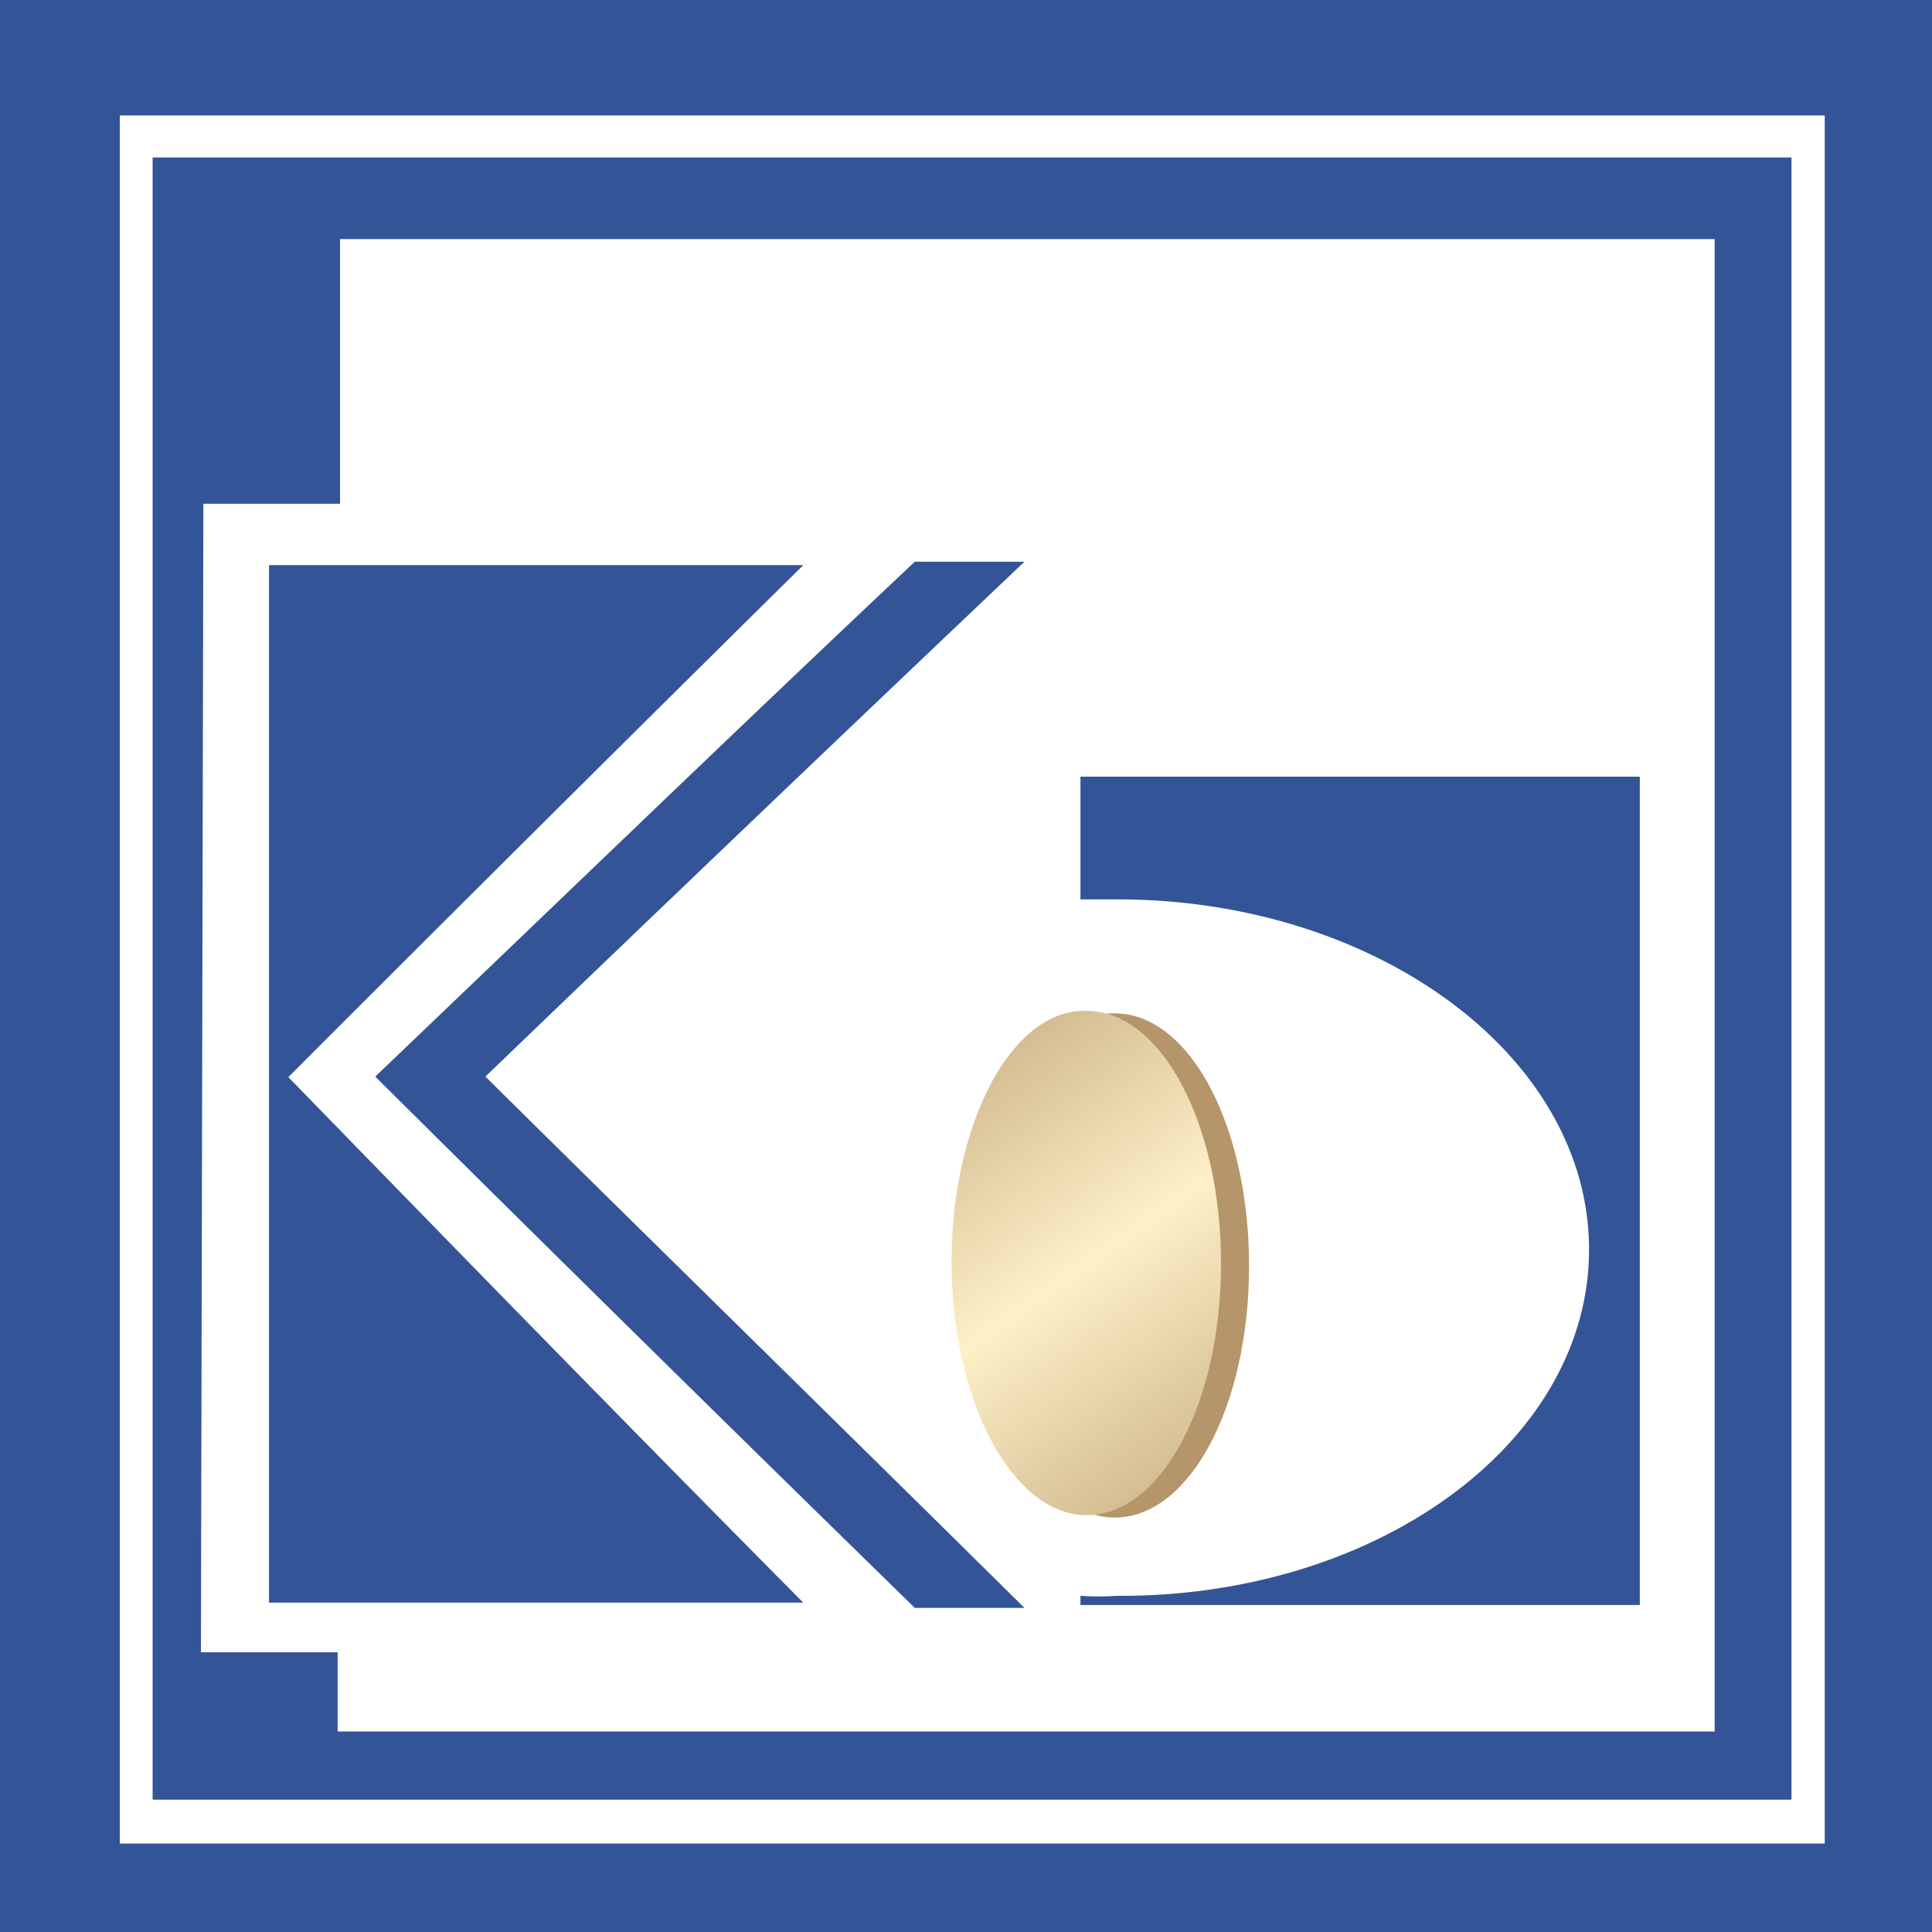
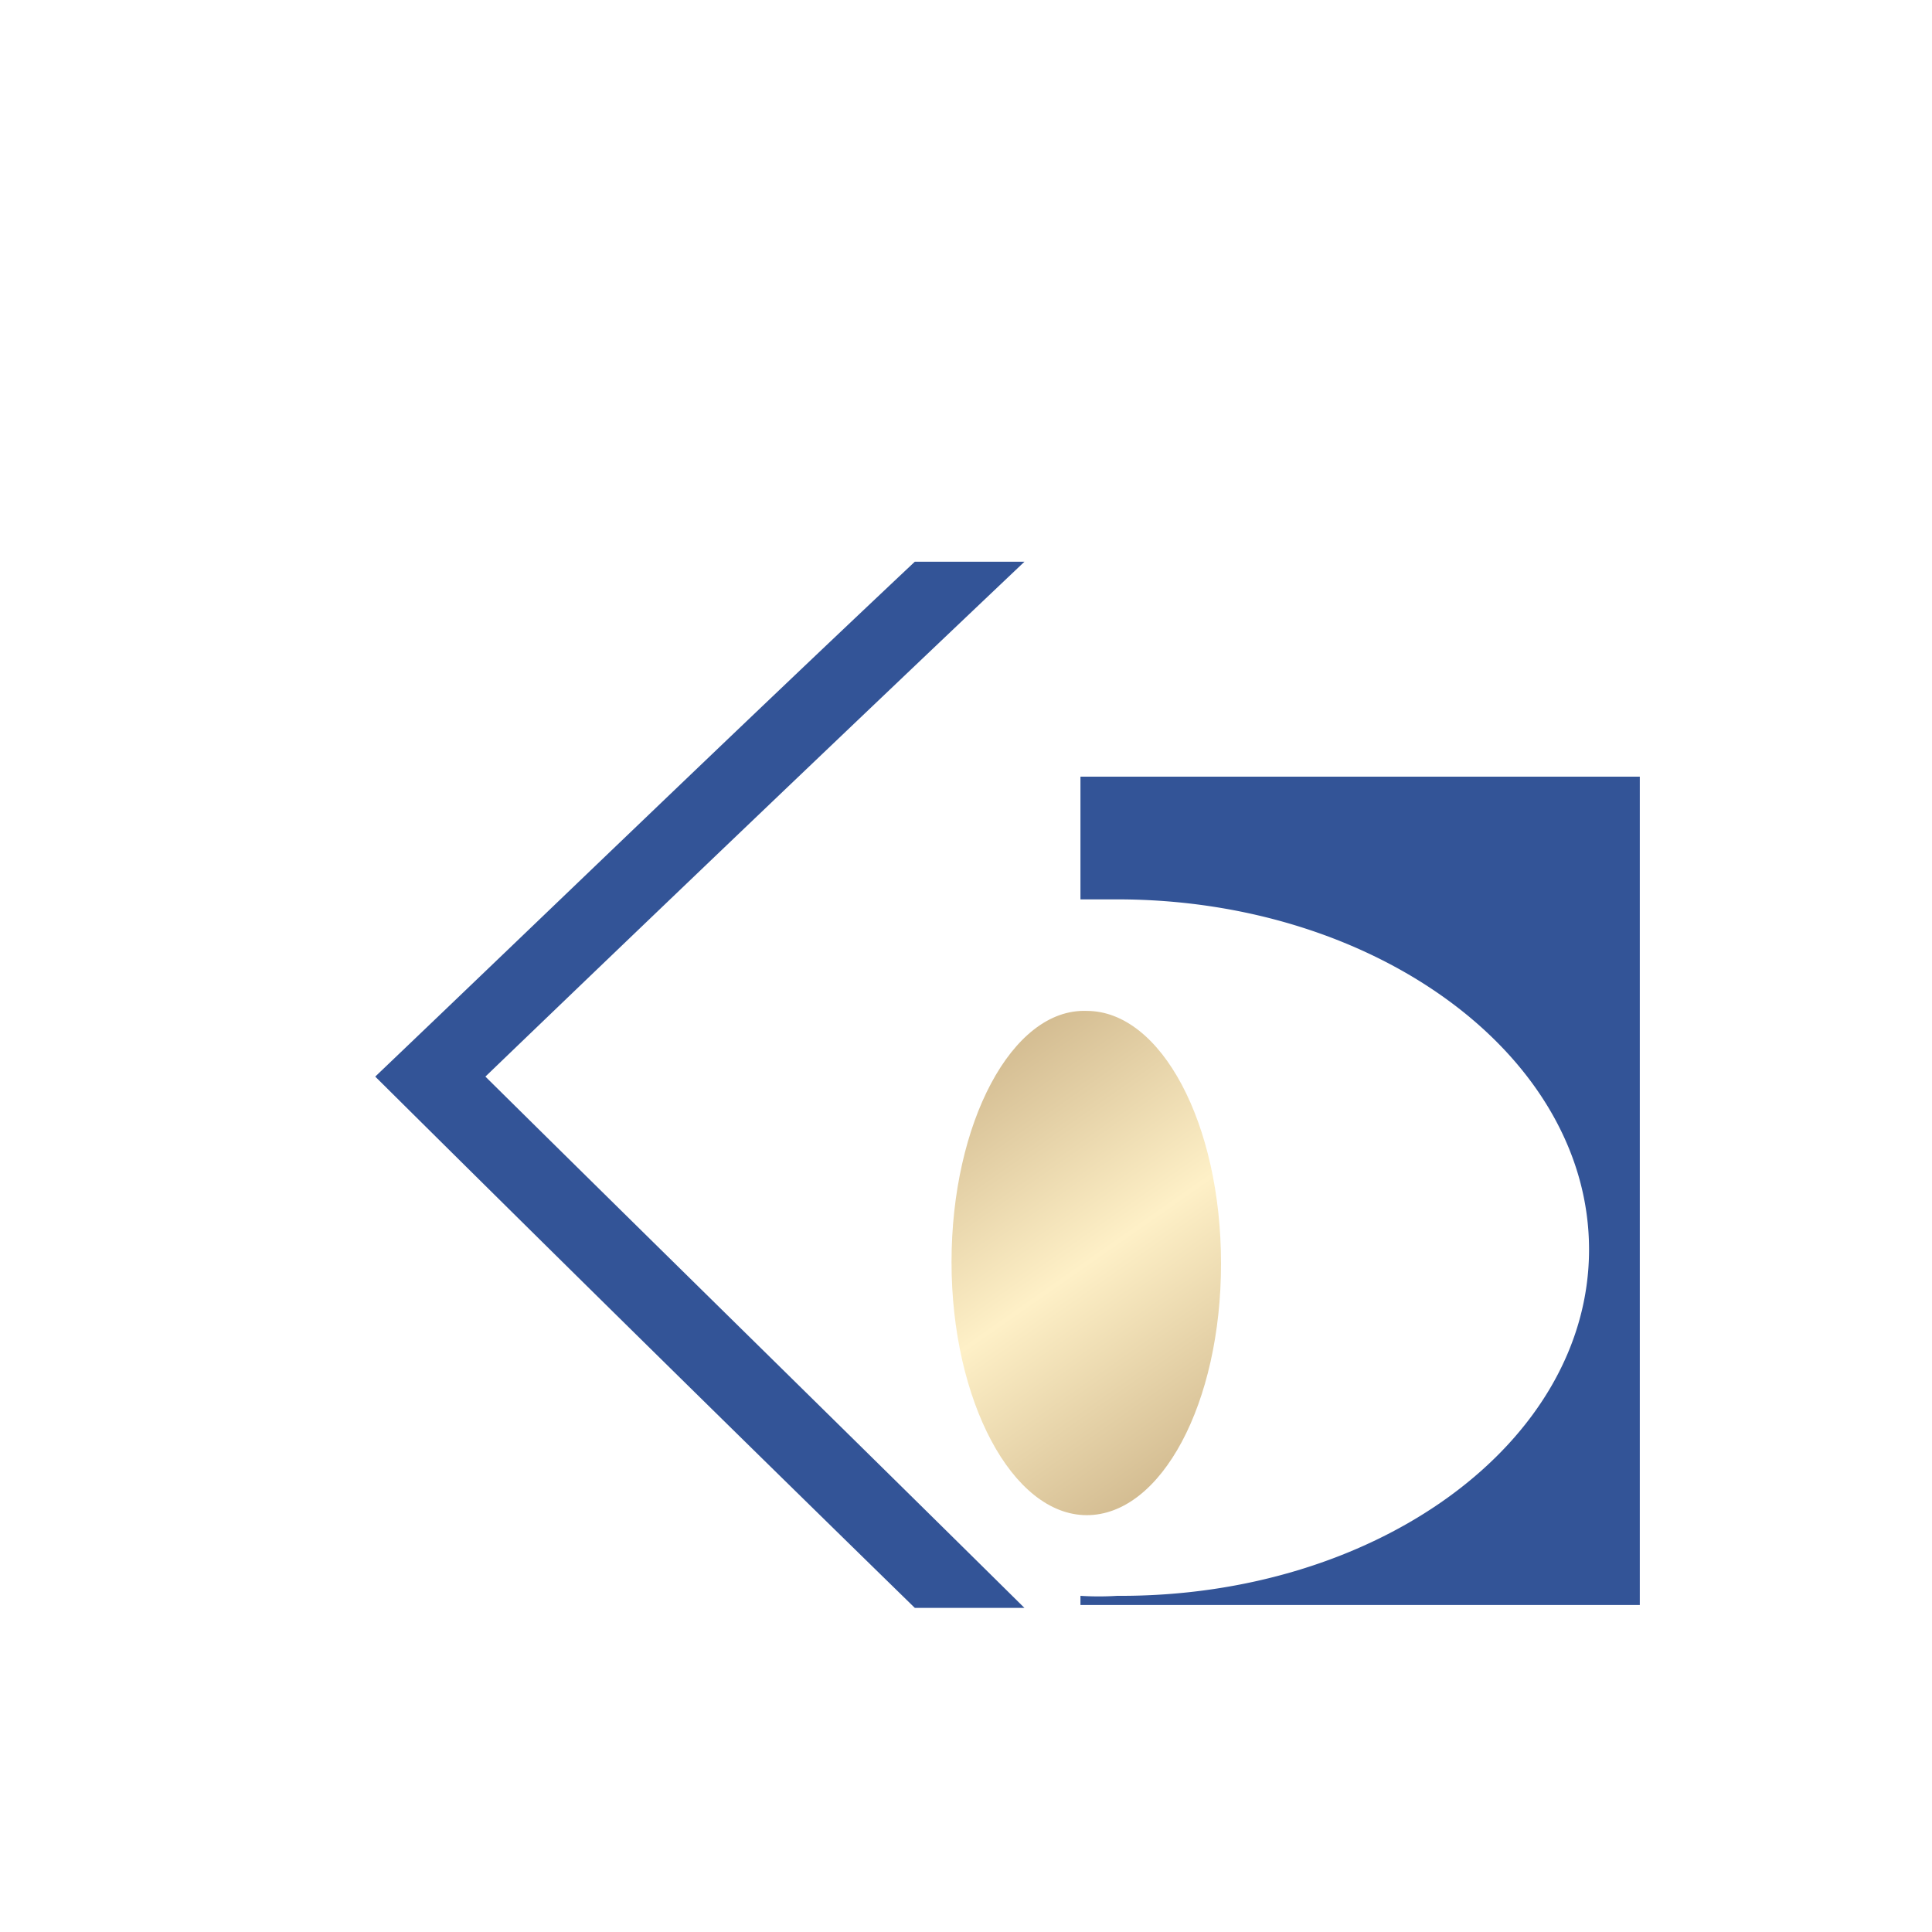
<svg xmlns="http://www.w3.org/2000/svg" width="45" height="45" fill="none" viewBox="0 0 45 45">
-   <path fill="#335497" d="M45 0H0v45h45V0Z" />
-   <path fill="#fff" d="M42.502 2.689H2.79V42.94h39.712V2.69Z" />
-   <path fill="#335497" d="M3.555 3.668h38.172v38.25H3.555V3.668Z" />
  <path fill="#fff" d="M4.737 11.734H7.92V5.569h32.018V40.33H7.864v-1.845H4.68l.057-26.752Z" />
-   <path fill="#335497" d="M6.266 13.163H18.71A2404.398 2404.398 0 0 0 6.716 25.088c3.972 4.083 7.954 8.167 11.993 12.24H6.266V13.163Z" />
  <path fill="#335497" d="M21.308 13.084h2.553a2522.24 2522.24 0 0 0-12.555 11.992c4.163 4.118 8.37 8.235 12.555 12.375h-2.553A2179.09 2179.09 0 0 1 8.74 25.076c4.197-4.005 8.348-8.02 12.567-11.992Zm3.858 5.006h13.028v19.294H25.166v-.214c.285.018.57.018.855 0 6.041.034 10.991-3.566 10.991-8.066 0-4.5-4.95-8.156-10.99-8.156h-.856V18.09Z" />
-   <path fill="#B4966A" d="M25.965 23.603c1.744 0 3.128 2.621 3.128 5.884 0 3.262-1.384 5.86-3.128 5.86-1.744 0-3.15-2.665-3.15-5.894s1.373-5.861 3.15-5.85Z" />
  <path fill="url(#a)" d="M25.313 23.546c1.732 0 3.127 2.622 3.127 5.884 0 3.262-1.395 5.861-3.127 5.861-1.733 0-3.15-2.666-3.15-5.895 0-3.229 1.406-5.917 3.15-5.85Z" />
  <defs>
    <linearGradient id="a" x1="20.105" x2="30.533" y1="21.972" y2="36.867" gradientUnits="userSpaceOnUse">
      <stop stop-color="#B4966A" />
      <stop offset=".5" stop-color="#FEF0C7" />
      <stop offset="1" stop-color="#B4966A" />
    </linearGradient>
  </defs>
</svg>